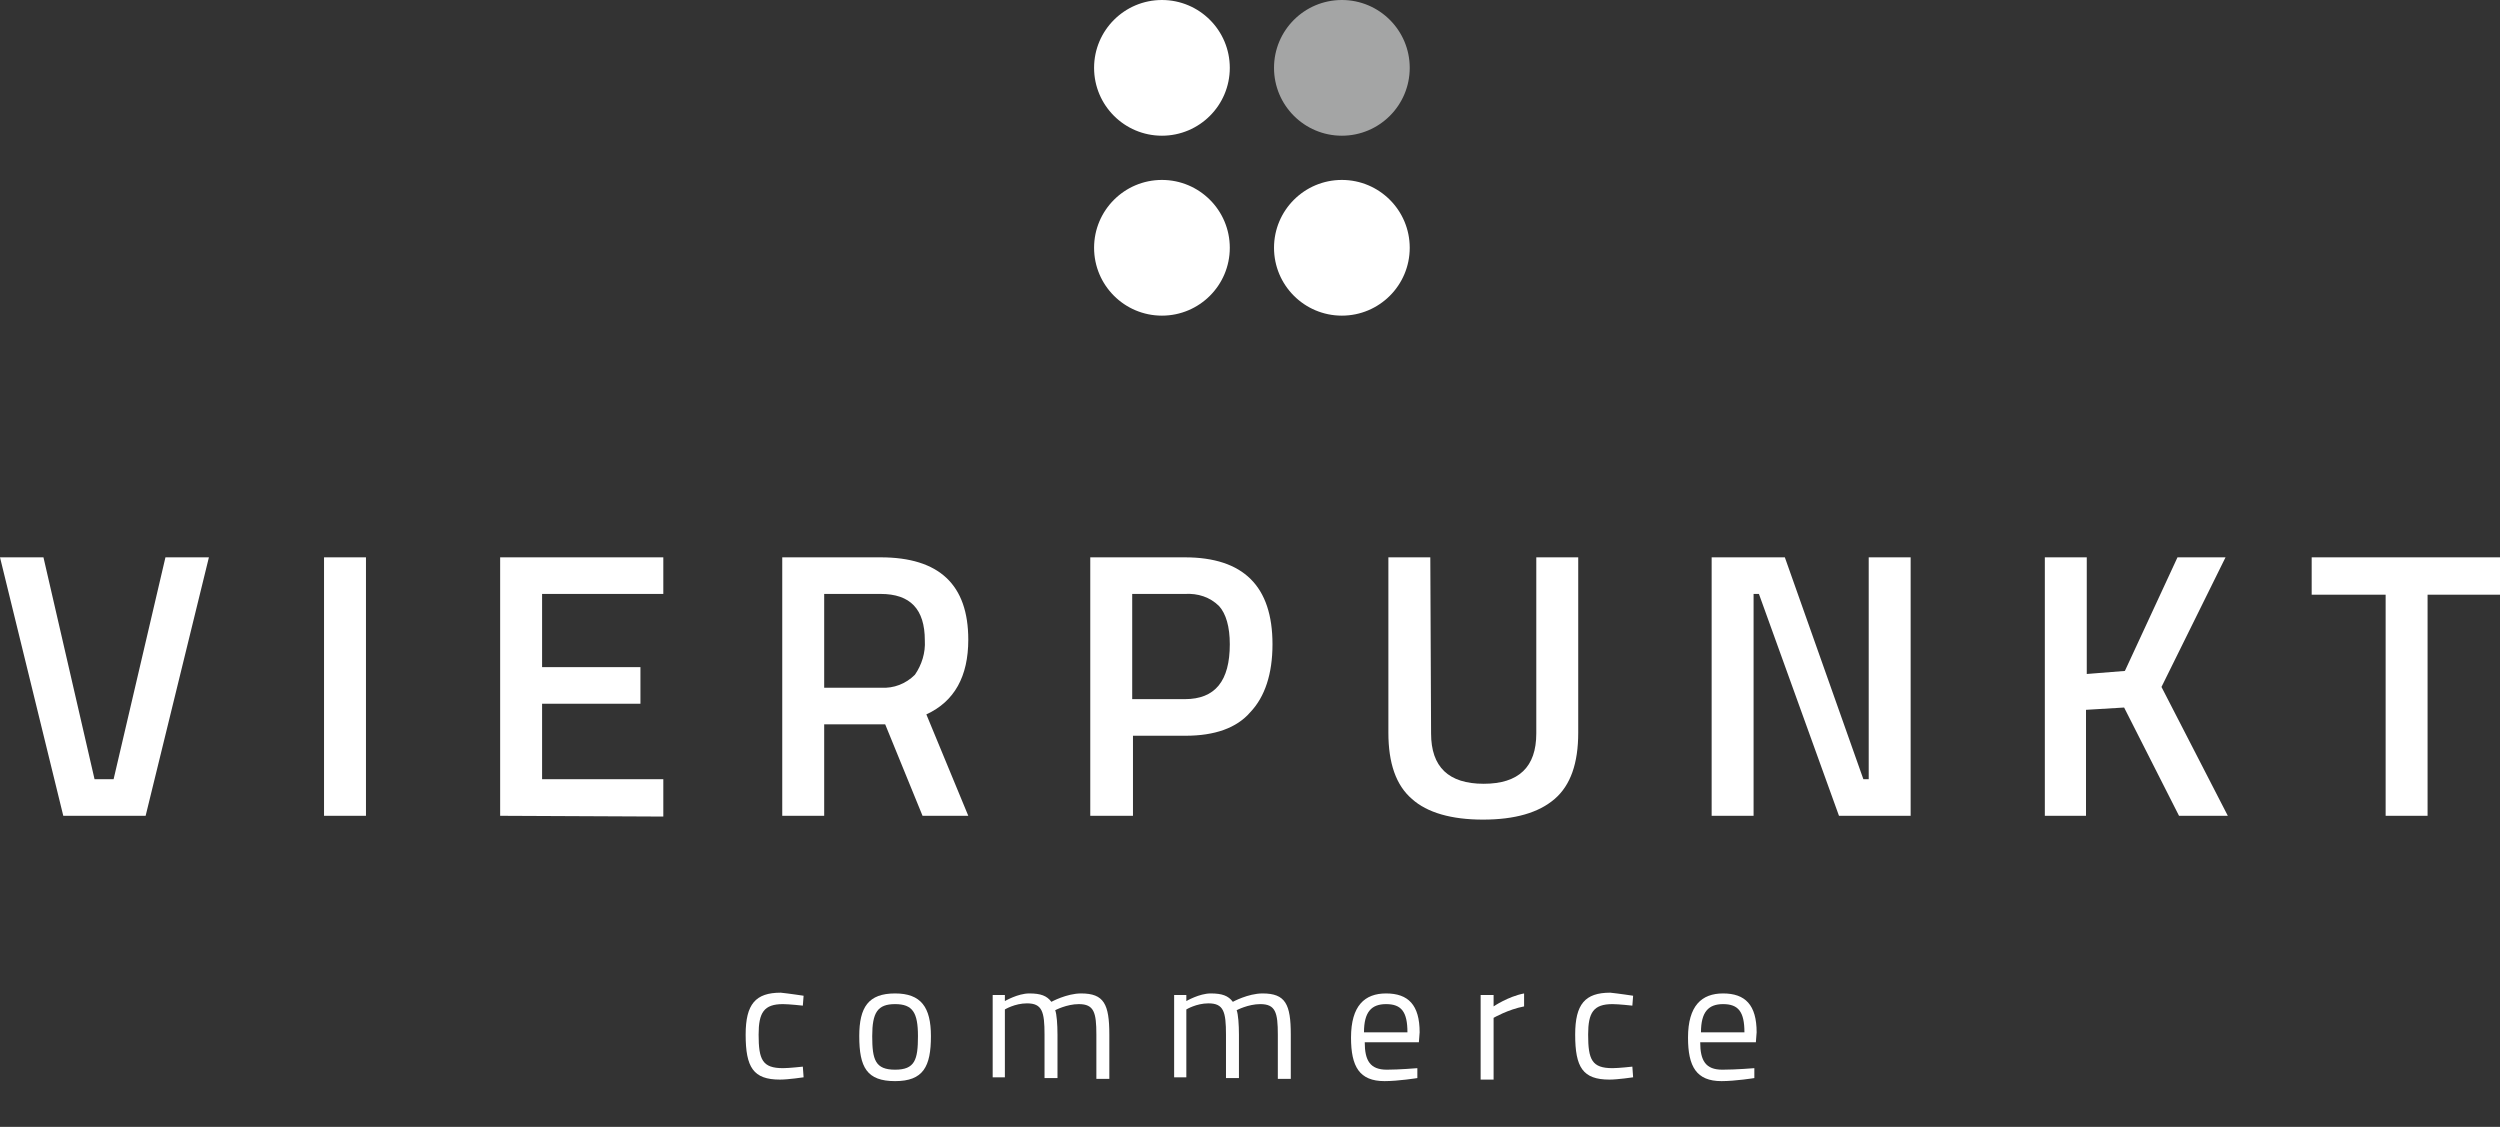
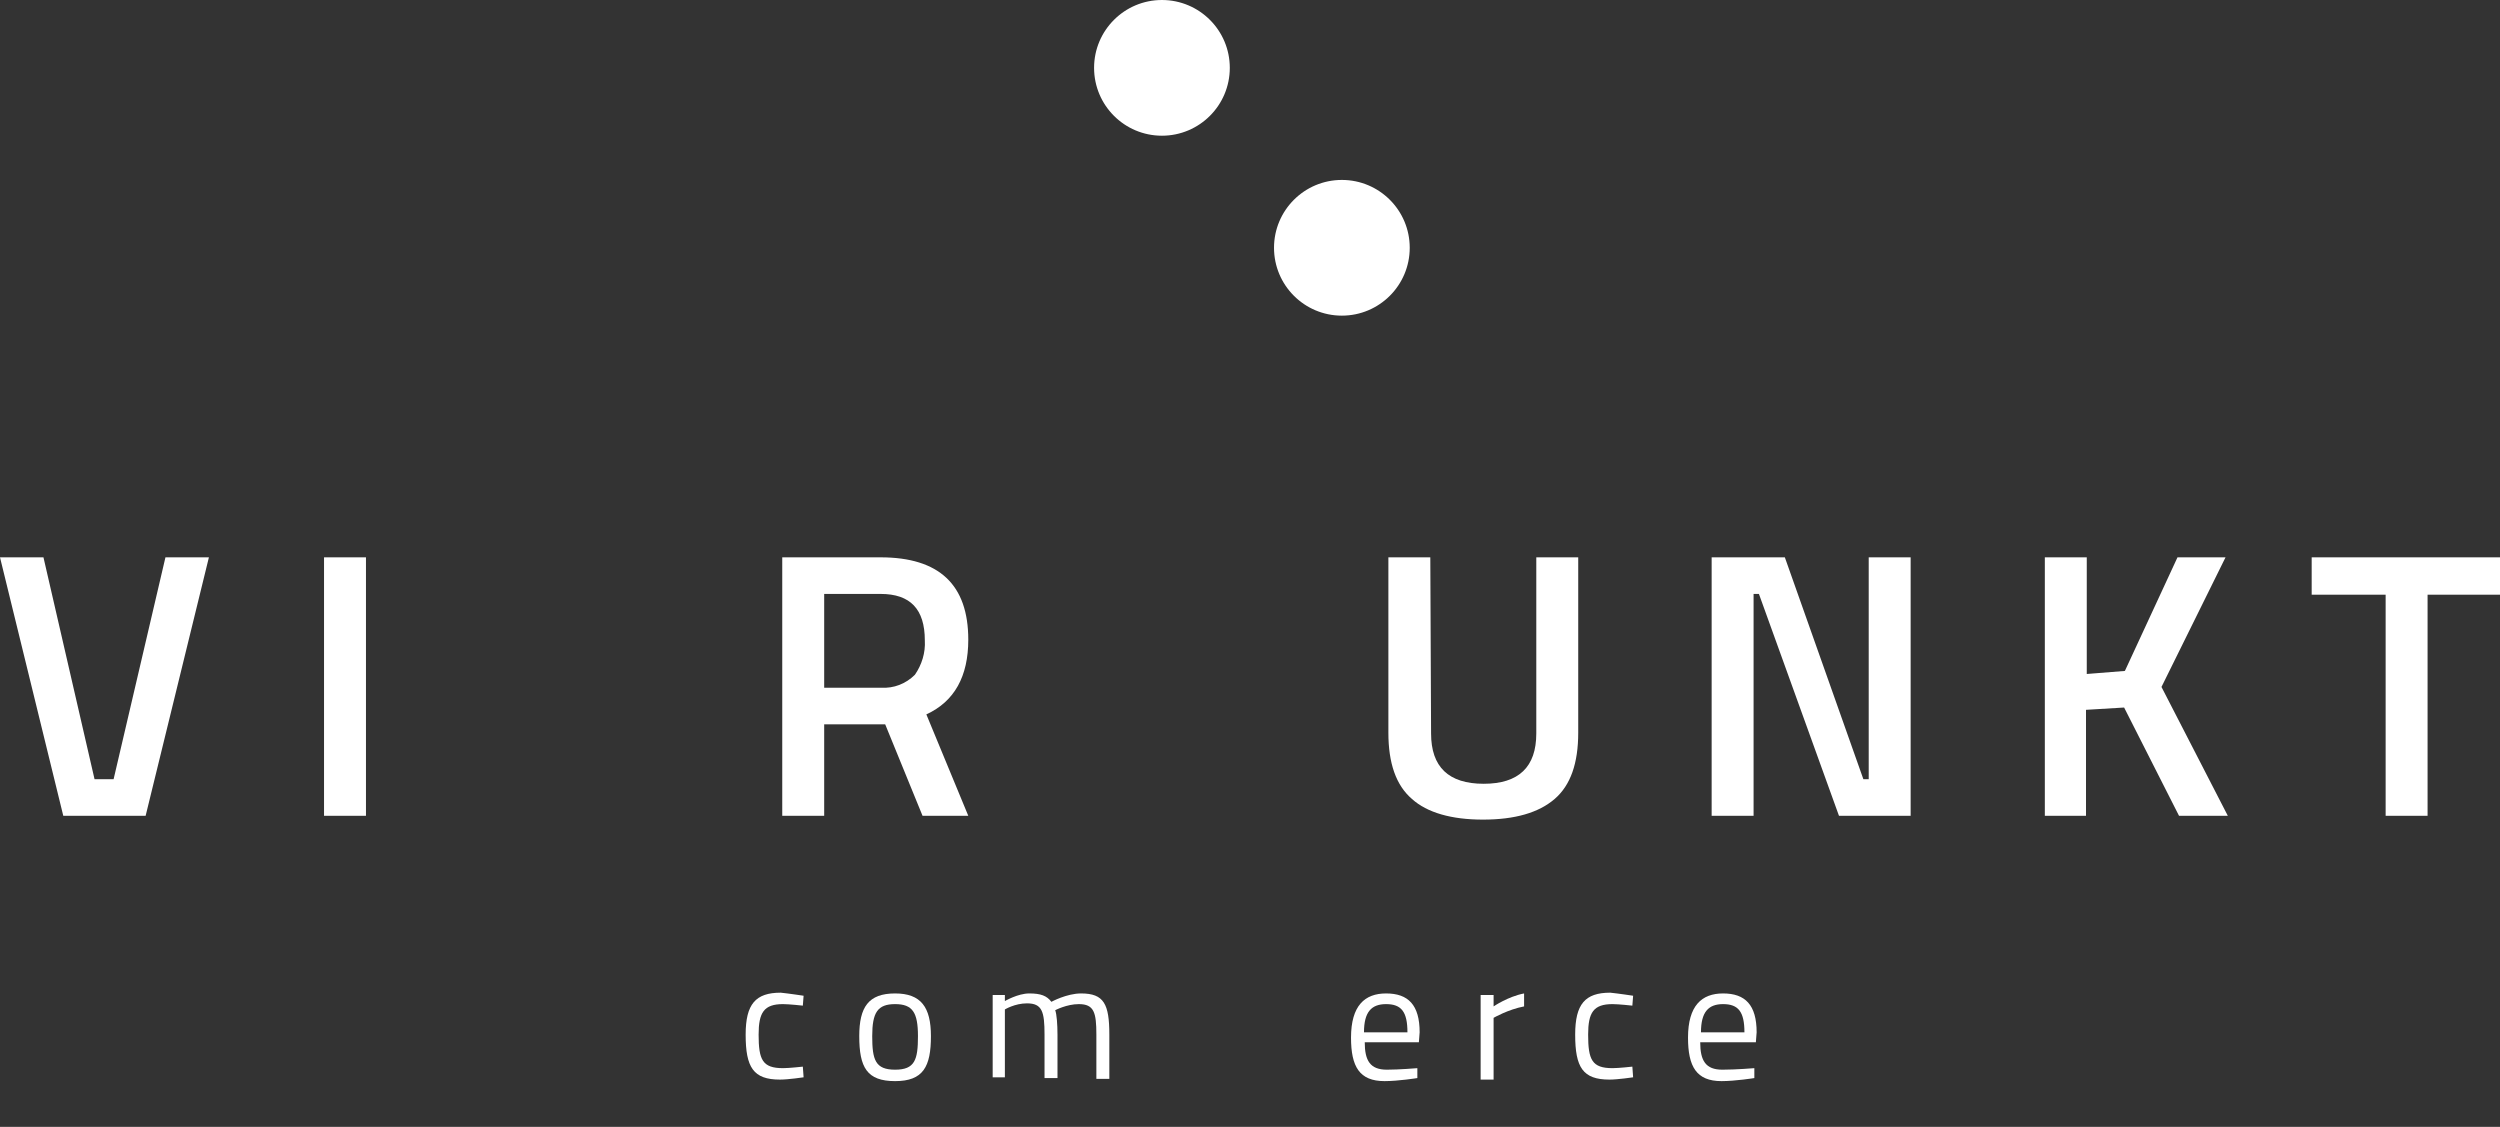
<svg xmlns="http://www.w3.org/2000/svg" id="e2758ln1g80j1" viewBox="0 0 327.9 147.8" shape-rendering="geometricPrecision" text-rendering="geometricPrecision">
  <rect x="0" y="0" width="327.9" height="147.8" fill="#333333" stroke="none" />
  <style>#e2758ln1g80j13 {animation: e2758ln1g80j13_f_p 4000ms linear infinite normal forwards}@keyframes e2758ln1g80j13_f_p { 0% {fill: rgb(255,255,255)} 75% {fill: rgb(255,255,255)} 77.5% {fill: rgb(164,165,165)} 100% {fill: rgb(164,165,165)} }#e2758ln1g80j14 {animation: e2758ln1g80j14_f_p 4000ms linear infinite normal forwards}@keyframes e2758ln1g80j14_f_p { 0% {fill: rgb(255,255,255)} 50% {fill: rgb(255,255,255)} 52.5% {fill: rgb(164,165,165)} 75% {fill: rgb(164,165,165)} 77.5% {fill: rgb(255,255,255)} 100% {fill: rgb(255,255,255)} }#e2758ln1g80j15 {animation: e2758ln1g80j15_f_p 4000ms linear infinite normal forwards}@keyframes e2758ln1g80j15_f_p { 0% {fill: rgb(255,255,255)} 22.5% {fill: rgb(255,255,255)} 25% {fill: rgb(164,165,165)} 50% {fill: rgb(164,165,165)} 52.5% {fill: rgb(255,255,255)} 100% {fill: rgb(255,255,255)} }#e2758ln1g80j16 {animation: e2758ln1g80j16_f_p 4000ms linear infinite normal forwards}@keyframes e2758ln1g80j16_f_p { 0% {fill: rgb(164,165,165)} 22.5% {fill: rgb(164,165,165)} 25% {fill: rgb(255,255,255)} 100% {fill: rgb(255,255,255)} }</style>
  <g id="e2758ln1g80j2">
    <path id="e2758ln1g80j3" d="M21.7,73.1L27.4,73.1L19.1,107L8.3,107L0,73.1L5.7,73.1L12.4,102.2L14.9,102.2L21.7,73.1Z" fill="rgb(255,255,255)" stroke="none" stroke-width="1" />
    <path id="e2758ln1g80j4" d="M42.5,107L42.5,73.1L48,73.1L48,107L42.5,107Z" fill="rgb(255,255,255)" stroke="none" stroke-width="1" />
-     <path id="e2758ln1g80j5" d="M65.6,107L65.6,73.1L87,73.1L87,77.9L71.1,77.9L71.1,87.5L84,87.5L84,92.3L71.1,92.3L71.1,102.2L87,102.2L87,107.1L65.6,107Z" fill="rgb(255,255,255)" stroke="none" stroke-width="1" />
    <path id="e2758ln1g80j6" d="M108.1,95L108.1,107L102.6,107L102.6,73.1L115.5,73.1C123.2,73.1,127,76.7,127,83.9C127,88.7,125.2,92,121.5,93.7L127,107L121,107L116.1,95L108.1,95ZM121.3,84C121.3,79.9,119.4,77.9,115.5,77.9L108.1,77.9L108.1,90.2L115.6,90.2C117.2,90.3,118.8,89.7,120,88.5C120.9,87.2,121.4,85.6,121.3,84Z" fill="rgb(255,255,255)" stroke="none" stroke-width="1" />
-     <path id="e2758ln1g80j7" d="M155.5,96.5L148.6,96.5L148.6,107L143,107L143,73.1L155.4,73.1C163.1,73.1,166.9,76.9,166.9,84.5C166.9,88.4,165.9,91.4,164,93.4C162.2,95.5,159.3,96.5,155.5,96.5ZM148.5,91.7L155.4,91.7C159.4,91.7,161.3,89.3,161.3,84.5C161.3,82.2,160.8,80.5,159.9,79.5C158.7,78.3,157.1,77.8,155.4,77.9L148.5,77.9L148.5,91.7Z" fill="rgb(255,255,255)" stroke="none" stroke-width="1" />
    <path id="e2758ln1g80j8" d="M187.7,96.2C187.7,100.6,190,102.8,194.6,102.8C199.2,102.8,201.5,100.6,201.5,96.2L201.5,73.1L207,73.1L207,96.1C207,100.1,206,103,203.9,104.8C201.8,106.6,198.7,107.5,194.5,107.5C190.4,107.5,187.2,106.6,185.2,104.8C183.1,103,182.1,100.1,182.1,96.1L182.1,73.1L187.6,73.1L187.7,96.2Z" fill="rgb(255,255,255)" stroke="none" stroke-width="1" />
    <path id="e2758ln1g80j9" d="M273.7,107L268.2,107L268.2,73.1L273.7,73.1L273.7,88.4L278.7,88L285.6,73.1L291.9,73.1L283.5,90.1L292.2,107L285.8,107L278.6,92.8L273.6,93.1L273.6,107Z" fill="rgb(255,255,255)" stroke="none" stroke-width="1" />
    <path id="e2758ln1g80j10" d="M224.5,107L224.5,73.1L234.1,73.1L244.4,102.2L245.1,102.2L245.1,73.1L250.6,73.1L250.6,107L241.2,107L230.7,77.9L230,77.9L230,107L224.5,107Z" fill="rgb(255,255,255)" stroke="none" stroke-width="1" />
    <path id="e2758ln1g80j11" d="M303.2,78L303.2,73.1L328,73.1L328,78L318.4,78L318.4,107L312.9,107L312.9,78L303.2,78Z" fill="rgb(255,255,255)" stroke="none" stroke-width="1" />
  </g>
  <g id="e2758ln1g80j12">
    <circle id="e2758ln1g80j13" r="8.9" transform="matrix(1 0 0 1 152.4 8.9)" fill="rgb(255,255,255)" stroke="none" stroke-width="1" />
-     <circle id="e2758ln1g80j14" r="8.9" transform="matrix(1 0 0 1 152.4 32.5)" fill="rgb(255,255,255)" stroke="none" stroke-width="1" />
    <circle id="e2758ln1g80j15" r="8.9" transform="matrix(1 0 0 1 176 32.5)" fill="rgb(255,255,255)" stroke="none" stroke-width="1" />
-     <circle id="e2758ln1g80j16" r="8.9" transform="matrix(1 0 0 1 176 8.9)" fill="rgb(164,165,165)" stroke="none" stroke-width="1" />
  </g>
  <g id="e2758ln1g80j17">
    <path id="e2758ln1g80j18" d="M105.4,130.6L105.3,131.9C105.3,131.9,103.5,131.7,102.7,131.7C100.2,131.7,99.5,132.8,99.5,135.7C99.5,139,100,140.1,102.7,140.1C103.5,140.1,105.3,139.9,105.3,139.9L105.4,141.3C105.4,141.3,103.4,141.6,102.3,141.6C98.8,141.6,97.8,140,97.8,135.7C97.8,131.7,99.1,130.2,102.4,130.2C103.4,130.3,105.4,130.6,105.4,130.6Z" fill="rgb(255,255,255)" stroke="none" stroke-width="1" />
    <path id="e2758ln1g80j19" d="M122.1,135.9C122.1,139.9,121.1,141.8,117.4,141.8C113.7,141.8,112.7,140,112.7,135.9C112.7,132.1,113.9,130.3,117.4,130.3C120.8,130.3,122.1,132.1,122.1,135.9ZM120.4,135.9C120.4,132.8,119.7,131.7,117.4,131.7C115.1,131.7,114.4,132.8,114.4,135.9C114.4,139,114.8,140.3,117.4,140.3C120,140.3,120.4,139,120.4,135.9Z" fill="rgb(255,255,255)" stroke="none" stroke-width="1" />
    <path id="e2758ln1g80j20" d="M130.2,141.5L130.2,130.5L131.8,130.5L131.8,131.3C131.8,131.3,133.5,130.3,135,130.3C136.5,130.3,137.3,130.6,137.9,131.4C137.9,131.4,139.9,130.3,141.8,130.3C144.8,130.3,145.5,131.7,145.5,135.7L145.5,141.5L143.8,141.5L143.8,135.7C143.8,132.8,143.5,131.7,141.5,131.7C139.9,131.7,138.4,132.5,138.4,132.5C138.6,133,138.7,134.4,138.7,135.7L138.7,141.4L137,141.4L137,135.7C137,132.7,136.7,131.6,134.7,131.6C133.1,131.6,131.8,132.4,131.8,132.4L131.8,141.3L130.2,141.3Z" fill="rgb(255,255,255)" stroke="none" stroke-width="1" />
-     <path id="e2758ln1g80j21" d="M154,141.5L154,130.5L155.6,130.5L155.6,131.3C155.6,131.3,157.3,130.3,158.8,130.3C160.3,130.3,161.1,130.6,161.7,131.4C161.7,131.4,163.7,130.3,165.6,130.3C168.6,130.3,169.3,131.7,169.3,135.7L169.3,141.5L167.6,141.5L167.6,135.7C167.6,132.8,167.3,131.7,165.3,131.7C163.7,131.7,162.2,132.5,162.2,132.5C162.4,133,162.5,134.4,162.5,135.7L162.5,141.4L160.8,141.4L160.8,135.7C160.8,132.7,160.5,131.6,158.5,131.6C156.9,131.6,155.6,132.4,155.6,132.4L155.6,141.3L154,141.3Z" fill="rgb(255,255,255)" stroke="none" stroke-width="1" />
    <path id="e2758ln1g80j22" d="M185.9,140.1L185.9,141.4C185.9,141.4,183.4,141.8,181.6,141.8C178.3,141.8,177.2,139.9,177.2,136.1C177.2,131.9,179,130.3,181.8,130.3C184.7,130.3,186.2,131.8,186.2,135.4L186.1,136.7L179,136.7C179,139.1,179.7,140.3,181.9,140.3C183.5,140.3,185.9,140.1,185.9,140.1ZM184.6,135.4C184.6,132.7,183.8,131.7,181.8,131.7C179.9,131.7,178.9,132.7,178.9,135.4L184.6,135.4Z" fill="rgb(255,255,255)" stroke="none" stroke-width="1" />
    <path id="e2758ln1g80j23" d="M194.3,130.5L195.9,130.5L195.9,132C195.9,132,197.8,130.7,199.9,130.3L199.9,132C197.8,132.4,195.9,133.5,195.9,133.5L195.9,141.6L194.2,141.6L194.2,130.5Z" fill="rgb(255,255,255)" stroke="none" stroke-width="1" />
    <path id="e2758ln1g80j24" d="M230.1,140.1L230.1,141.4C230.1,141.4,227.6,141.8,225.8,141.8C222.5,141.8,221.4,139.9,221.4,136.1C221.4,131.9,223.2,130.3,226,130.3C228.9,130.3,230.4,131.8,230.4,135.4L230.3,136.7L223,136.7C223,139.1,223.7,140.3,225.9,140.3C227.7,140.3,230.1,140.1,230.1,140.1ZM228.8,135.4C228.8,132.7,228,131.7,226,131.7C224.1,131.7,223.1,132.7,223.1,135.4L228.8,135.4Z" fill="rgb(255,255,255)" stroke="none" stroke-width="1" />
    <path id="e2758ln1g80j25" d="M214.2,130.6L214.1,131.9C214.1,131.9,212.3,131.7,211.5,131.7C209,131.7,208.3,132.8,208.3,135.7C208.3,139,208.8,140.1,211.5,140.1C212.3,140.1,214.1,139.9,214.1,139.9L214.2,141.3C214.2,141.3,212.2,141.6,211.1,141.6C207.6,141.6,206.6,140,206.6,135.7C206.6,131.7,207.9,130.2,211.2,130.2C212.2,130.3,214.2,130.6,214.2,130.6Z" fill="rgb(255,255,255)" stroke="none" stroke-width="1" />
  </g>
</svg>